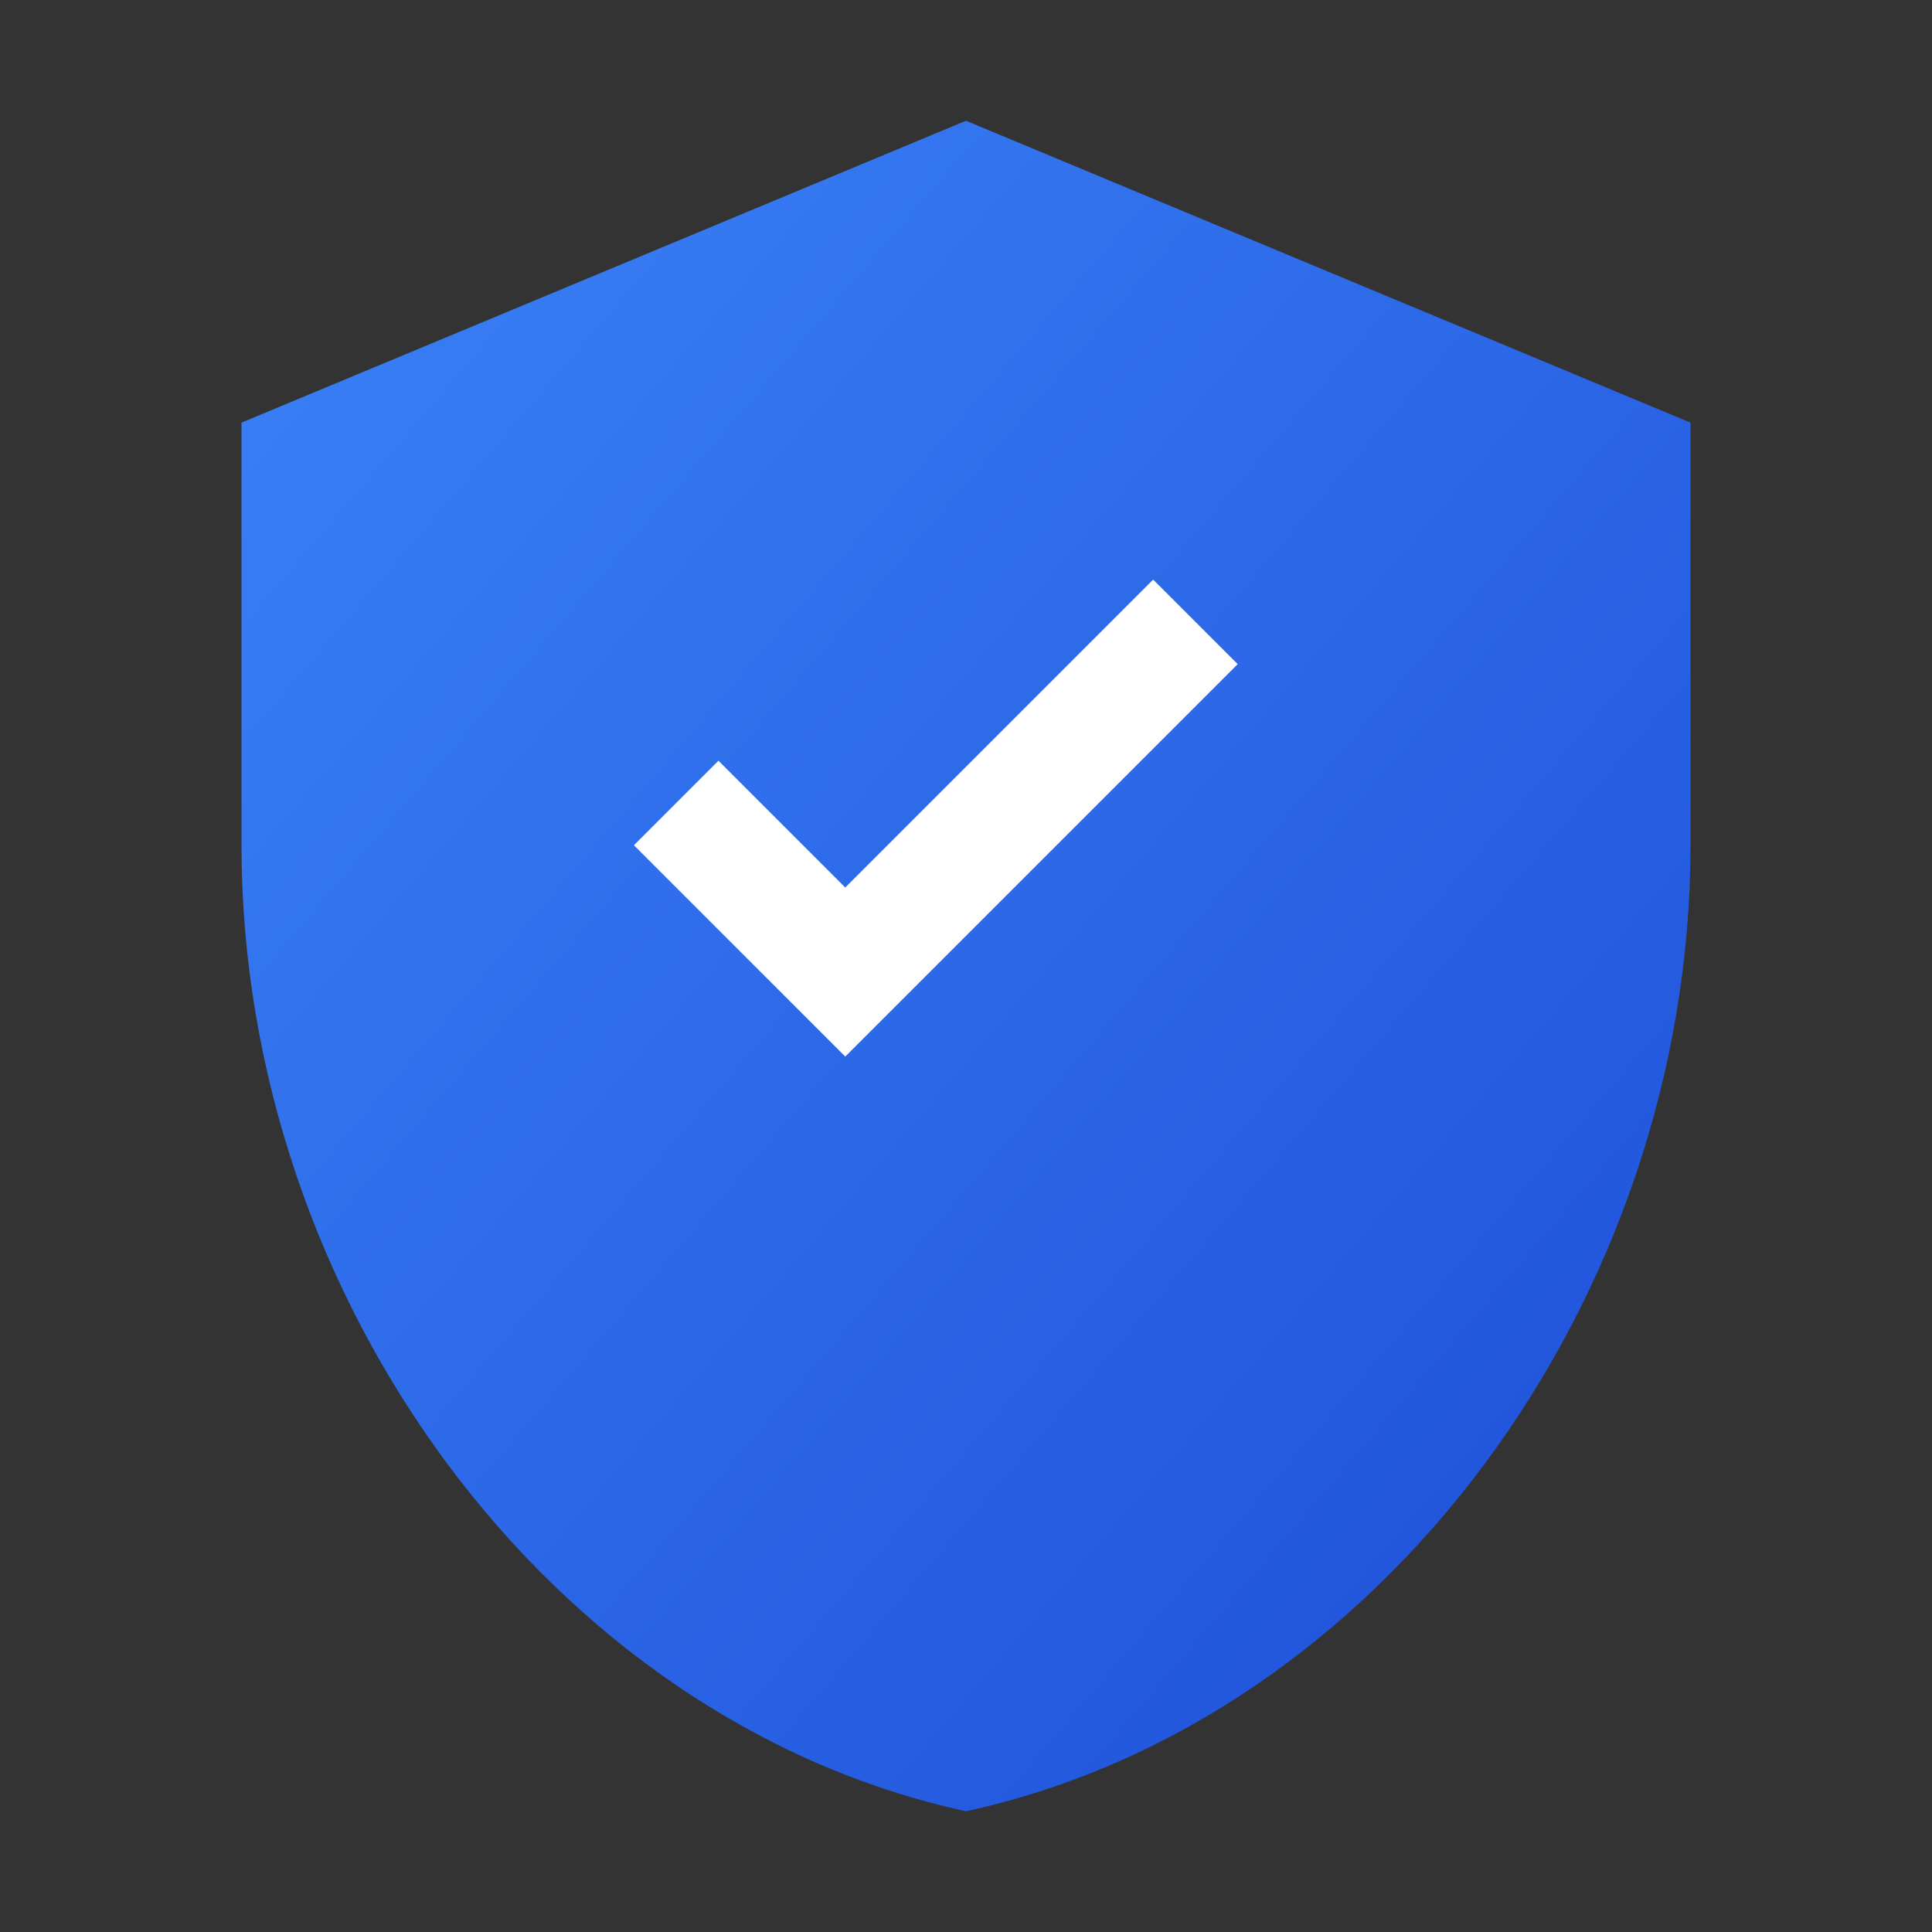
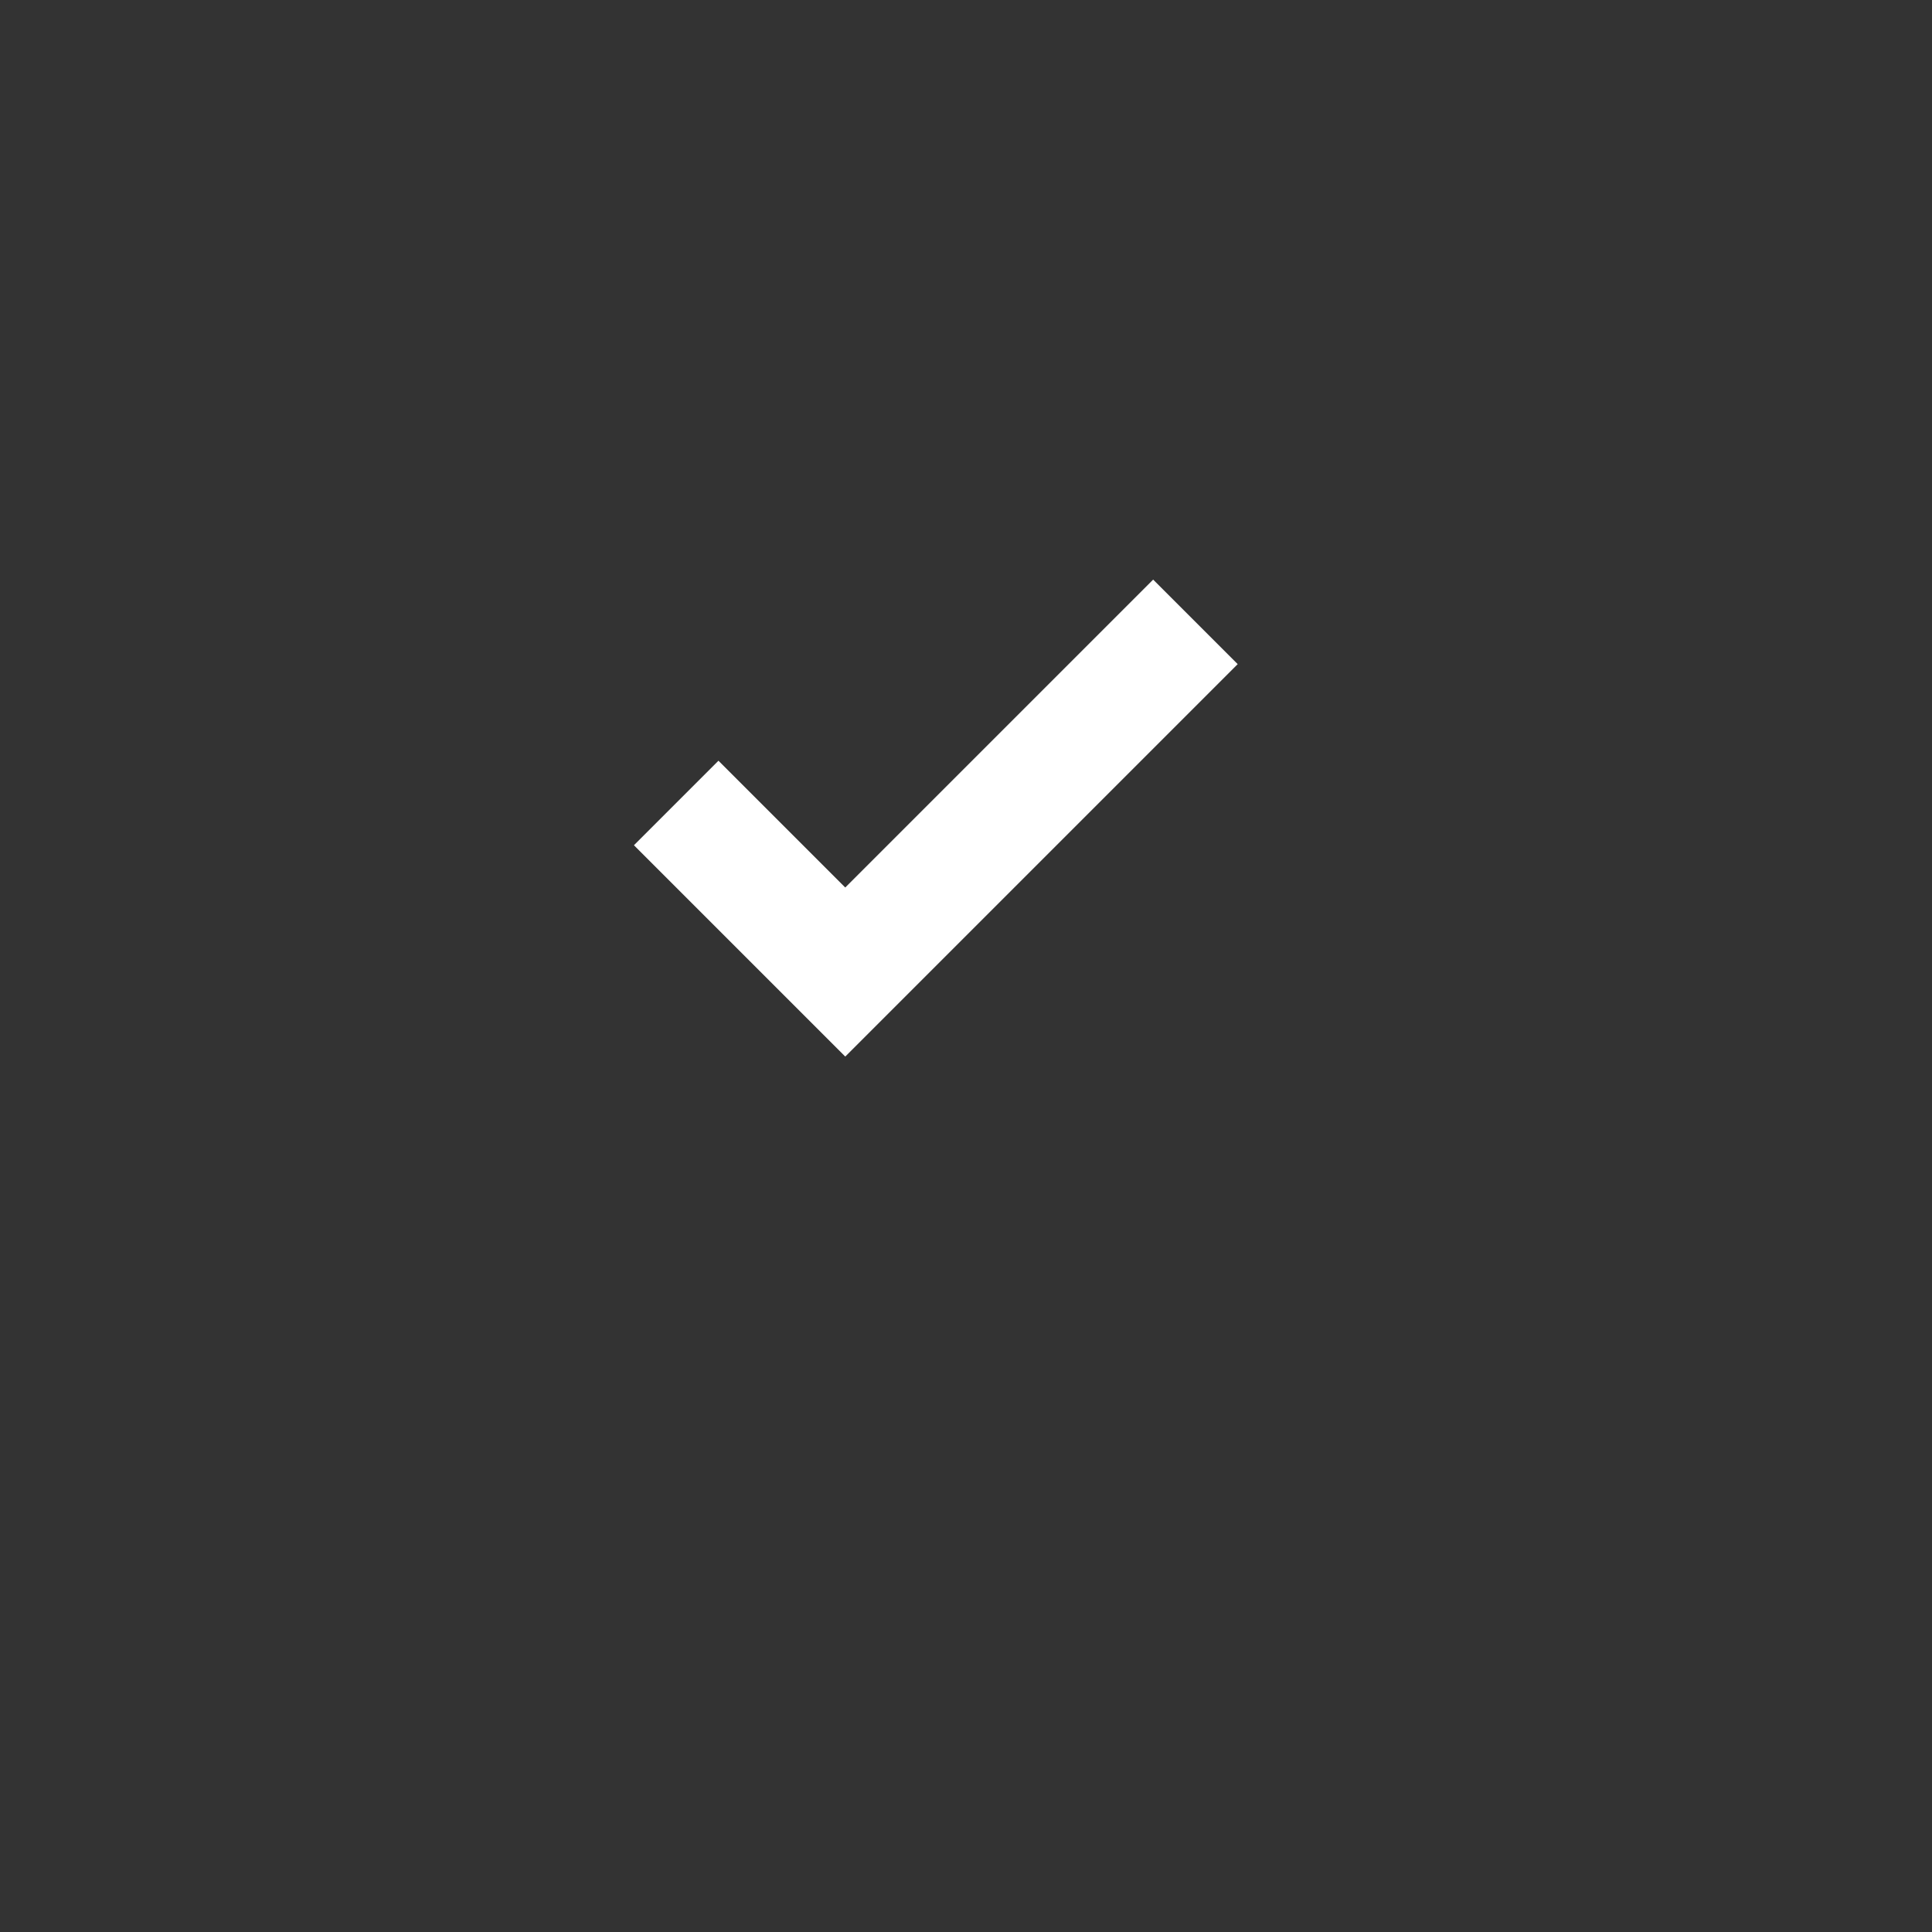
<svg xmlns="http://www.w3.org/2000/svg" viewBox="0 0 32 32">
  <rect x="0" y="0" width="32" height="32" fill="#333333" stroke="none" />
  <defs>
    <linearGradient id="shield-grad" x1="0%" y1="0%" x2="100%" y2="100%">
      <stop offset="0%" style="stop-color:#3B82F6" />
      <stop offset="100%" style="stop-color:#1D4ED8" />
    </linearGradient>
  </defs>
-   <path d="M16 2L4 7v7c0 7.5 5.1 14.5 12 16 6.9-1.5 12-8.5 12-16V7L16 2z" fill="url(#shield-grad)" />
  <path d="M14 17.5l-3.5-3.5 1.4-1.4 2.1 2.1 5.1-5.1 1.4 1.4L14 17.5z" fill="white" />
</svg>